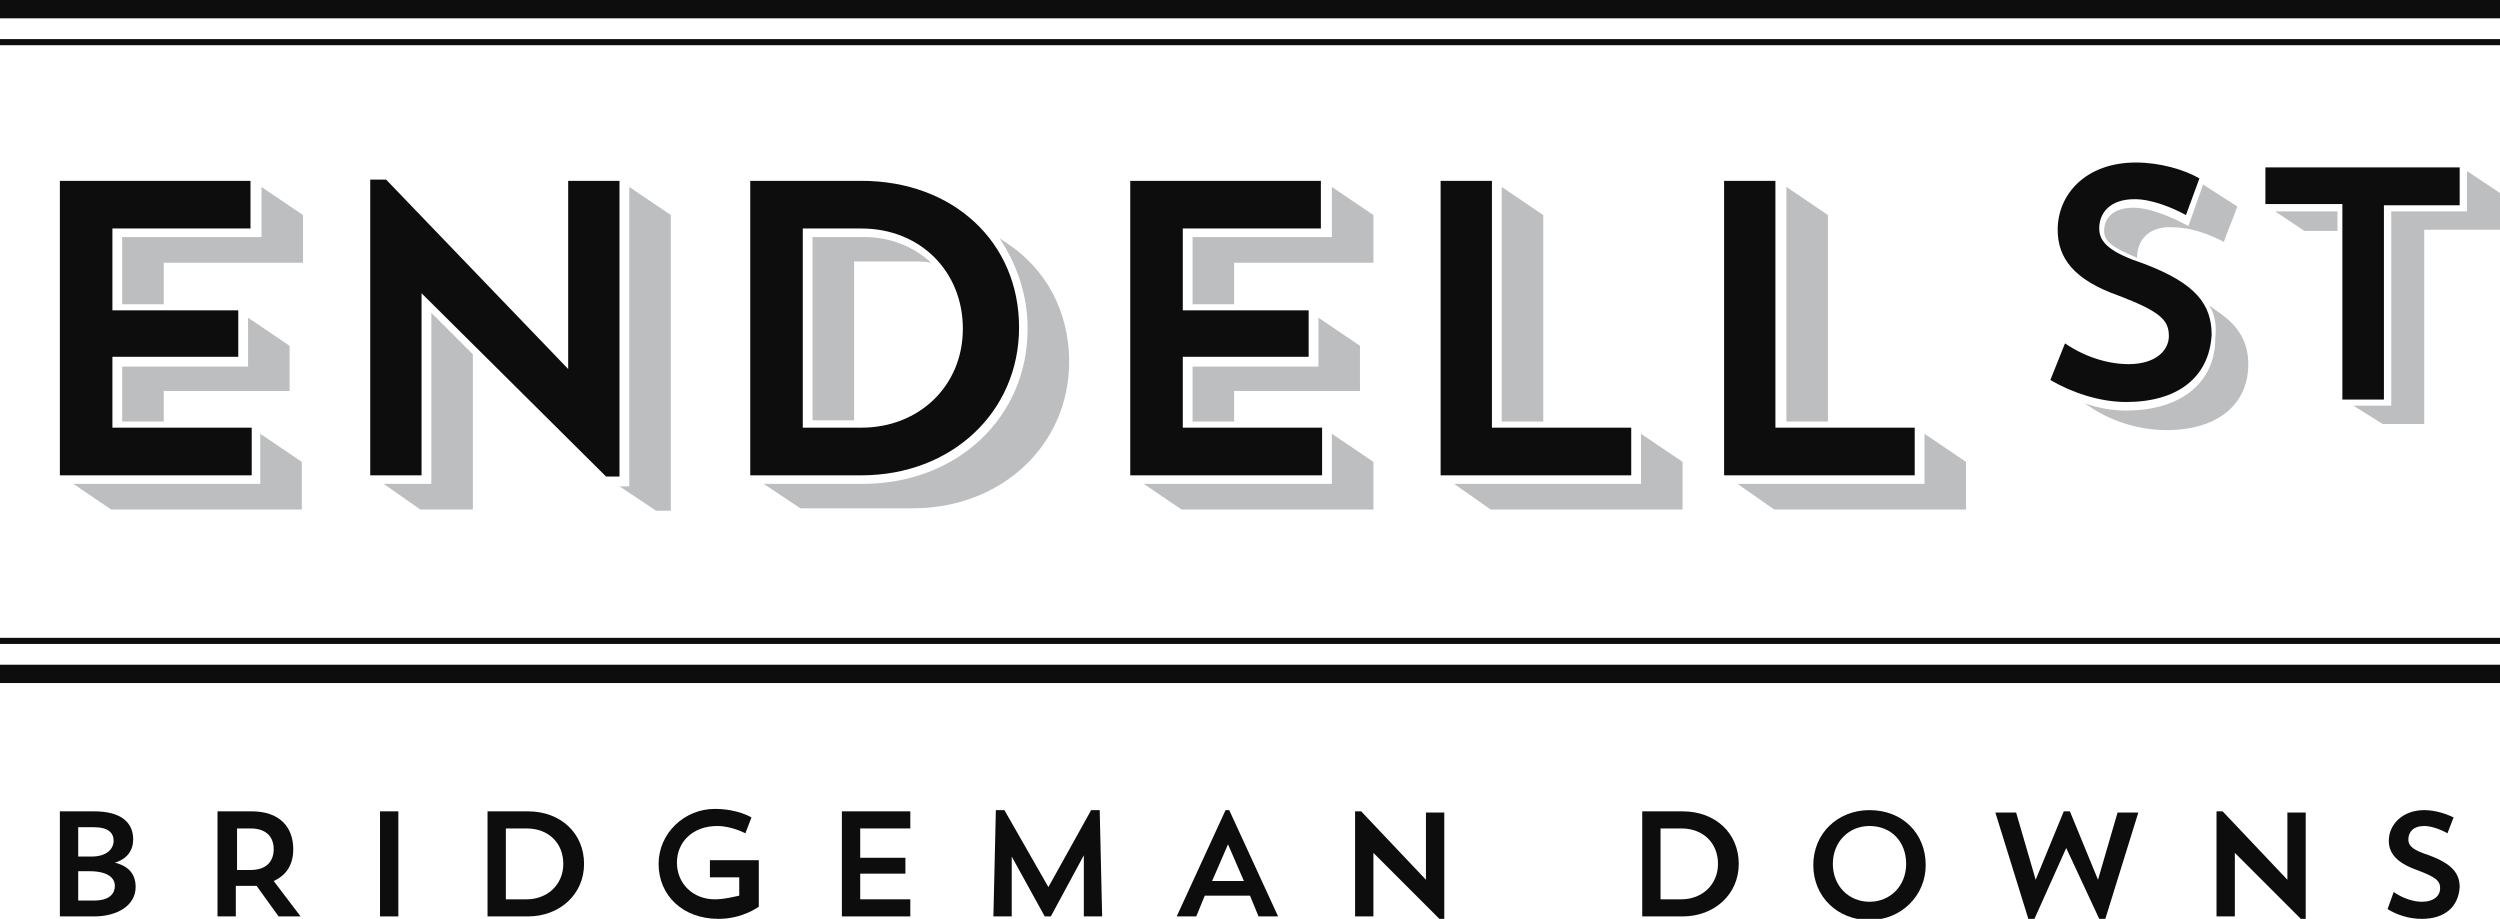
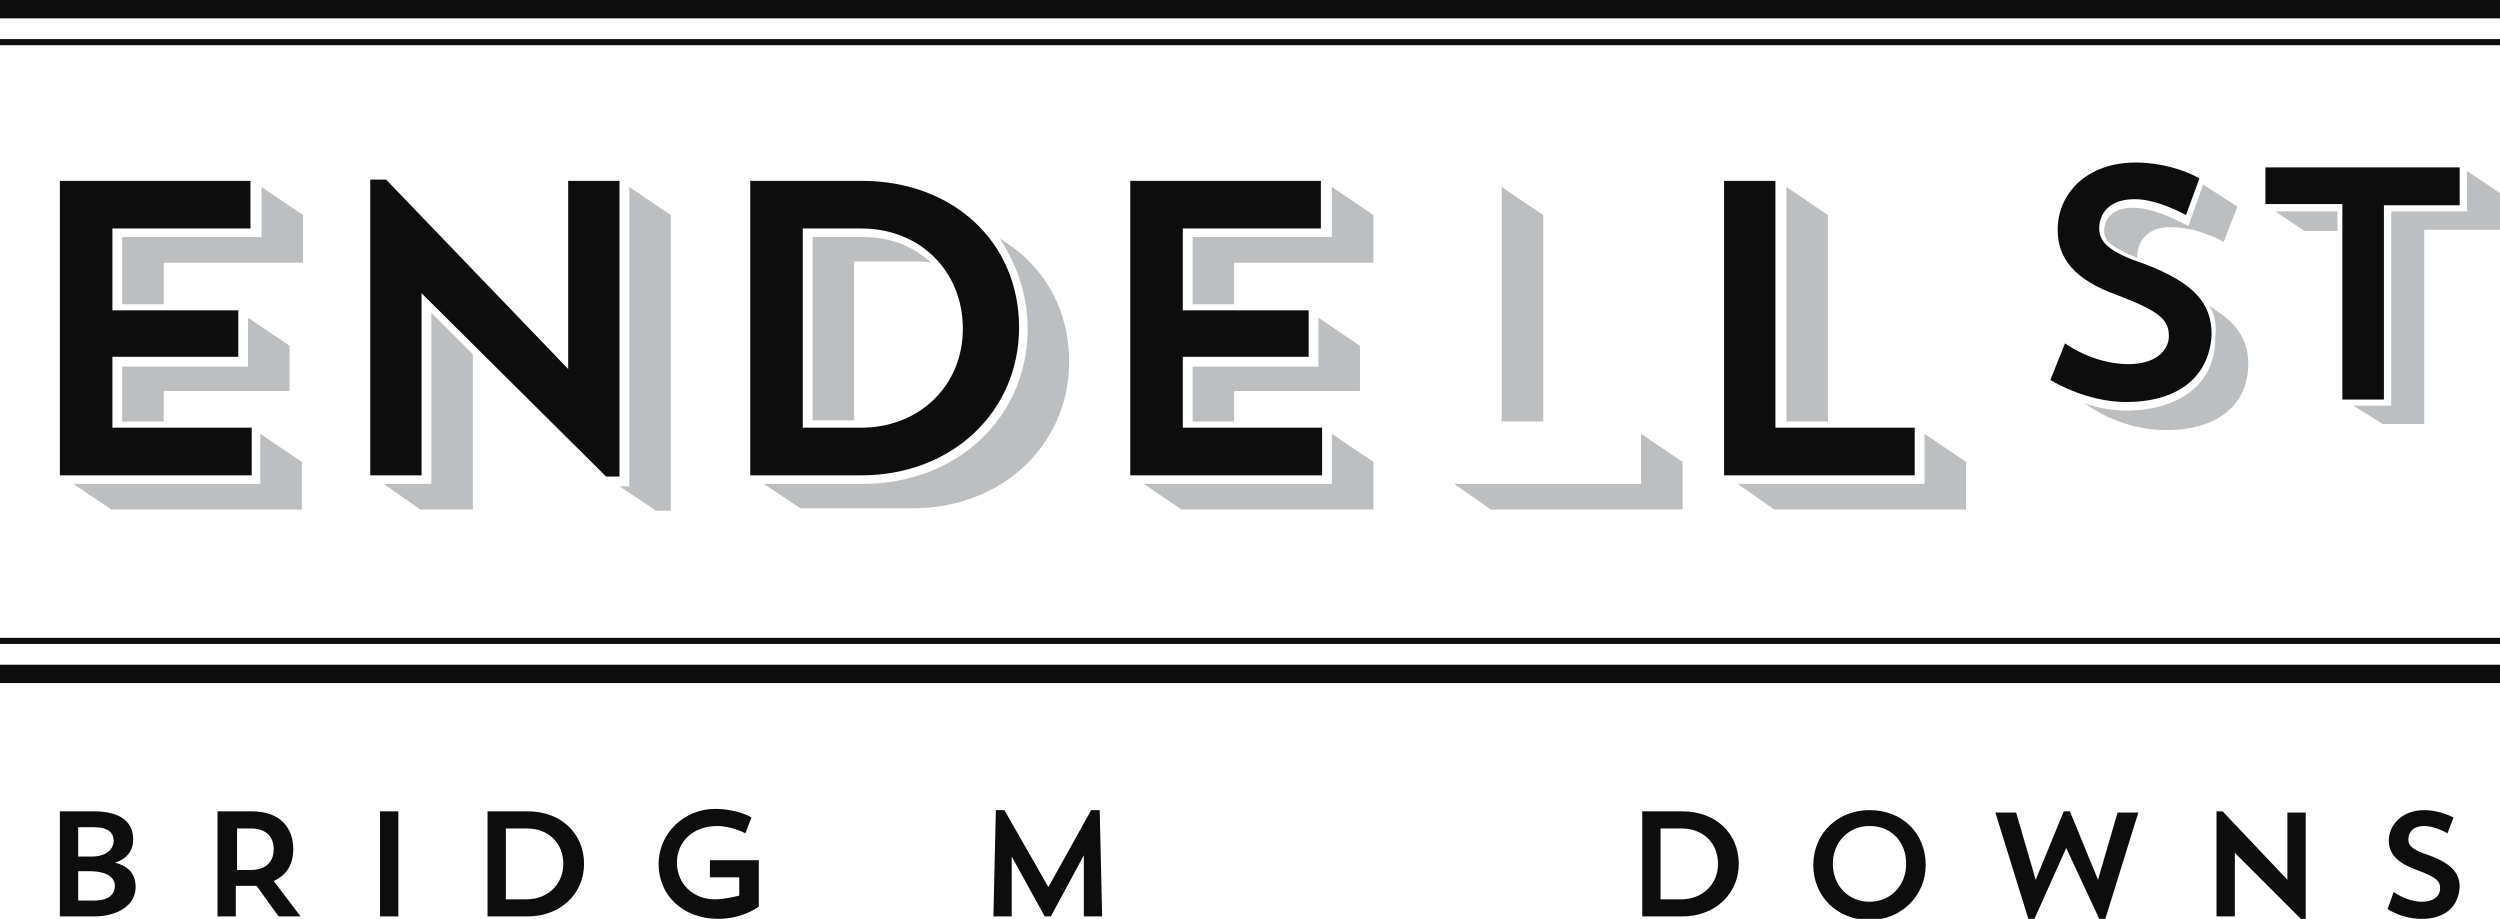
<svg xmlns="http://www.w3.org/2000/svg" version="1.1" x="0px" y="0px" width="204.6px" height="75.2px" viewBox="0 0 204.6 75.2" style="overflow:inherit;enable-background:new 0 0 204.6 75.2;" xml:space="preserve">
  <style type="text/css">
	.st0{fill:#BCBEC0;}
	.st1{fill:#0D0D0D;}
</style>
  <defs>
</defs>
  <g>
    <g>
      <path class="st0" d="M6,39.6h15.3v-4.1l3.4,2.3v3.9H9.1L6,39.6z M13.4,24.9H10v-5.5h11.4v-4.1l3.4,2.3v3.9H13.4V24.9z M13.4,34.5    H10v-4.5h10.3v-4l3.4,2.3V32H13.4V34.5z" />
      <path class="st0" d="M31.4,39.6h3.9v-14l3.4,3.4v12.7h-4.3L31.4,39.6z M50.7,39.8h0.8V15.3l3.4,2.3v24.2h-1.2L50.7,39.8z" />
      <path class="st0" d="M62.5,39.6h8.1c7.7,0,13.5-5.4,13.5-12.7c0-2.8-0.9-5.3-2.3-7.4l0.6,0.4c3.2,2.1,5.1,5.6,5.1,9.7    c0,6.8-5.5,12-12.8,12h-9.2L62.5,39.6z M70.7,19.4c2.2,0,4.1,0.8,5.5,2.1c-0.5-0.1-0.9-0.1-1.4-0.1h-4.9v13h-3.4v-15H70.7z" />
      <path class="st0" d="M93.6,39.6H109v-4.1l3.4,2.3v3.9H96.7L93.6,39.6z M101,24.9h-3.4v-5.5H109v-4.1l3.4,2.3v3.9H101V24.9z     M101,34.5h-3.4v-4.5h10.3v-4l3.4,2.3V32H101V34.5z" />
      <path class="st0" d="M119,39.6h15.3v-4.1l3.4,2.3v3.9H122L119,39.6z M126.3,34.5h-3.4V15.3l3.4,2.3V34.5z" />
      <path class="st0" d="M142.2,39.6h15.3v-4.1l3.4,2.3v3.9h-15.7L142.2,39.6z M149.6,34.5h-3.4V15.3l3.4,2.3V34.5z" />
      <path class="st0" d="M180.8,25l0.7,0.5c1.8,1.2,2.5,2.6,2.5,4.3c0,3.3-2.5,5.4-6.7,5.4c-2.2,0-4.4-0.7-6.1-1.8l-0.6-0.4    c1.1,0.4,2.3,0.6,3.4,0.6c4.5,0,7.3-2.3,7.3-5.9C181.4,26.6,181.3,25.8,180.8,25z M174.9,21.1c-1.9-0.8-2.7-1.3-2.7-2.2    c0-1.1,0.8-1.9,2.4-1.9c1.4,0,3.2,0.8,4.5,1.5l1.2-3.4l2.8,1.8c-0.3,0.9-0.8,2-1.1,2.9c-1.1-0.6-2.7-1.2-4.2-1.2    C175.9,18.5,174.9,19.6,174.9,21.1L174.9,21.1z" />
      <path class="st0" d="M186.2,17.3h5.1v1.6h-2.7L186.2,17.3z M192.6,33.2h3.1V17.3h6.2V14l2.7,1.8v3h-6.2v15.9H195L192.6,33.2z" />
    </g>
    <g>
      <path class="st1" d="M4.9,14.8h15.6v3.9H9.2v6.7h10.3v3.8H9.2V35h11.4v3.9H4.9V14.8z" />
      <path class="st1" d="M30.3,14.7h1.3l14.9,15.5V14.8h4.2v24.2h-1.1L34.5,24v14.9h-4.2V14.7z" />
      <path class="st1" d="M61.4,14.8h9.1c7.5,0,12.9,5,12.9,12c0,6.9-5.5,12.1-12.9,12.1h-9.1V14.8z M65.7,18.7V35h4.8    c4.7,0,8.3-3.4,8.3-8.1c0-4.7-3.5-8.2-8.3-8.2H65.7z" />
      <path class="st1" d="M92.5,14.8h15.6v3.9H96.8v6.7h10.3v3.8H96.8V35h11.4v3.9H92.5V14.8z" />
-       <path class="st1" d="M117.9,14.8h4.2V35h11.4v3.9h-15.6V14.8z" />
      <path class="st1" d="M141.1,14.8h4.2V35h11.4v3.9h-15.6V14.8z" />
      <path class="st1" d="M174,32.9c-2.2,0-4.5-0.8-6.2-1.8l1.2-3c1.6,1.1,3.5,1.7,5.2,1.7c2.2,0,3.3-1.1,3.3-2.3c0-1.3-0.7-2-4.1-3.3    c-3.7-1.3-5-3.1-5-5.4c0-2.9,2.3-5.5,6.4-5.5c2,0,4,0.6,5.2,1.3l-1.1,3c-1.1-0.6-2.8-1.3-4.2-1.3c-2,0-2.9,1.1-2.9,2.4    c0,1.2,1,2,3.7,2.9c4.2,1.6,5.5,3.3,5.5,5.8C180.8,30.9,178.2,32.9,174,32.9z" />
      <path class="st1" d="M185.4,13.7h15.9v3.1h-6.2v15.9h-3.4V16.7h-6.3V13.7z" />
    </g>
    <path class="st1" d="M4.9,66.4h2.8c2.2,0,3.2,0.9,3.2,2.3c0,0.9-0.5,1.6-1.5,1.9c1.2,0.3,1.7,1,1.7,2c0,1.5-1.5,2.4-3.4,2.4H4.9   V66.4z M6.4,67.8v2.3h1.1c1.2,0,1.8-0.6,1.8-1.3c0-0.6-0.4-1.1-1.6-1.1H6.4z M6.4,71.3v2.4h1.3c1.3,0,1.7-0.6,1.7-1.2   c0-0.6-0.5-1.2-2.1-1.2H6.4z" />
    <path class="st1" d="M17.8,66.4h2.8c2.3,0,3.4,1.3,3.4,3.1c0,1.2-0.5,2.1-1.6,2.6l2.2,2.9h-1.8l-1.8-2.5c-0.2,0-0.5,0-0.8,0h-0.9   V75h-1.5V66.4z M19.4,67.8v3.4h1.1c1.4,0,1.9-0.8,1.9-1.7c0-0.9-0.5-1.7-1.9-1.7H19.4z" />
    <path class="st1" d="M31.1,66.4h1.5V75h-1.5V66.4z" />
    <path class="st1" d="M39.9,66.4h3.3c2.7,0,4.6,1.8,4.6,4.3c0,2.5-2,4.3-4.6,4.3h-3.3V66.4z M41.4,67.8v5.8h1.7c1.7,0,3-1.2,3-2.9   c0-1.7-1.2-2.9-3-2.9H41.4z" />
    <path class="st1" d="M62.1,70.5v3.7c0,0-1.3,1-3.3,1c-2.9,0-4.9-1.9-4.9-4.5c0-2.5,2.1-4.5,4.6-4.5c1.9,0,3,0.7,3,0.7l-0.5,1.3   c0,0-1.1-0.6-2.3-0.6c-2,0-3.3,1.3-3.3,3c0,1.7,1.3,3,3.1,3c0.8,0,1.5-0.2,2-0.3v-1.5h-2.4v-1.4H62.1z" />
-     <path class="st1" d="M68.9,66.4h5.6v1.4h-4.1v2.4h3.7v1.3h-3.7v2.1h4.1V75h-5.6V66.4z" />
    <path class="st1" d="M90.2,75h-1.5l0-5l-2.7,5h-0.5l-2.7-4.9l0,4.9h-1.5l0.2-8.7h0.7l3.6,6.3l3.5-6.3H90L90.2,75z" />
-     <path class="st1" d="M102.3,73.3h-3.7L97.9,75h-1.6l4-8.7h0.3l4,8.7h-1.6L102.3,73.3z M100.5,69.1l-1.3,3h2.6" />
-     <path class="st1" d="M110.9,66.4h0.5l5.3,5.6v-5.5h1.5v8.7h-0.4l-5.4-5.4V75h-1.5V66.4z" />
    <path class="st1" d="M134.4,66.4h3.3c2.7,0,4.6,1.8,4.6,4.3c0,2.5-2,4.3-4.6,4.3h-3.3V66.4z M135.9,67.8v5.8h1.7c1.7,0,3-1.2,3-2.9   c0-1.7-1.2-2.9-3-2.9H135.9z" />
    <path class="st1" d="M153,66.3c2.7,0,4.6,1.9,4.6,4.5c0,2.5-2,4.5-4.6,4.5s-4.6-1.9-4.6-4.5C148.4,68.2,150.4,66.3,153,66.3z    M153,73.8c1.7,0,3-1.3,3-3.1c0-1.8-1.2-3.1-3-3.1c-1.7,0-3,1.3-3,3.1C150,72.5,151.3,73.8,153,73.8z" />
    <path class="st1" d="M172.3,75.2h-0.5l-2.7-5.8l-2.6,5.8h-0.5l-2.7-8.7h1.7l1.6,5.5l2.3-5.6h0.5l2.3,5.6l1.6-5.5h1.7L172.3,75.2z" />
    <path class="st1" d="M181.4,66.4h0.5l5.3,5.6v-5.5h1.5v8.7h-0.4l-5.4-5.4V75h-1.5V66.4z" />
    <path class="st1" d="M198.2,75.2c-1,0-2-0.3-2.8-0.8l0.5-1.4c0.7,0.5,1.6,0.8,2.3,0.8c1,0,1.5-0.5,1.5-1.1c0-0.6-0.3-0.9-1.9-1.5   c-1.7-0.6-2.3-1.4-2.3-2.4c0-1.3,1.1-2.5,2.9-2.5c0.9,0,1.8,0.3,2.4,0.6l-0.5,1.3c-0.5-0.3-1.3-0.6-1.9-0.6c-0.9,0-1.3,0.5-1.3,1.1   c0,0.6,0.5,0.9,1.7,1.3c1.9,0.7,2.5,1.5,2.5,2.6C201.2,74.2,200.1,75.2,198.2,75.2z" />
    <g>
      <rect x="0" class="st1" width="204.6" height="1.5" />
    </g>
    <g>
      <rect x="0" y="3.2" class="st1" width="204.6" height="0.5" />
    </g>
    <g>
      <rect y="54.4" class="st1" width="204.6" height="1.5" />
    </g>
    <g>
      <rect x="0" y="52.2" class="st1" width="204.6" height="0.5" />
    </g>
  </g>
</svg>